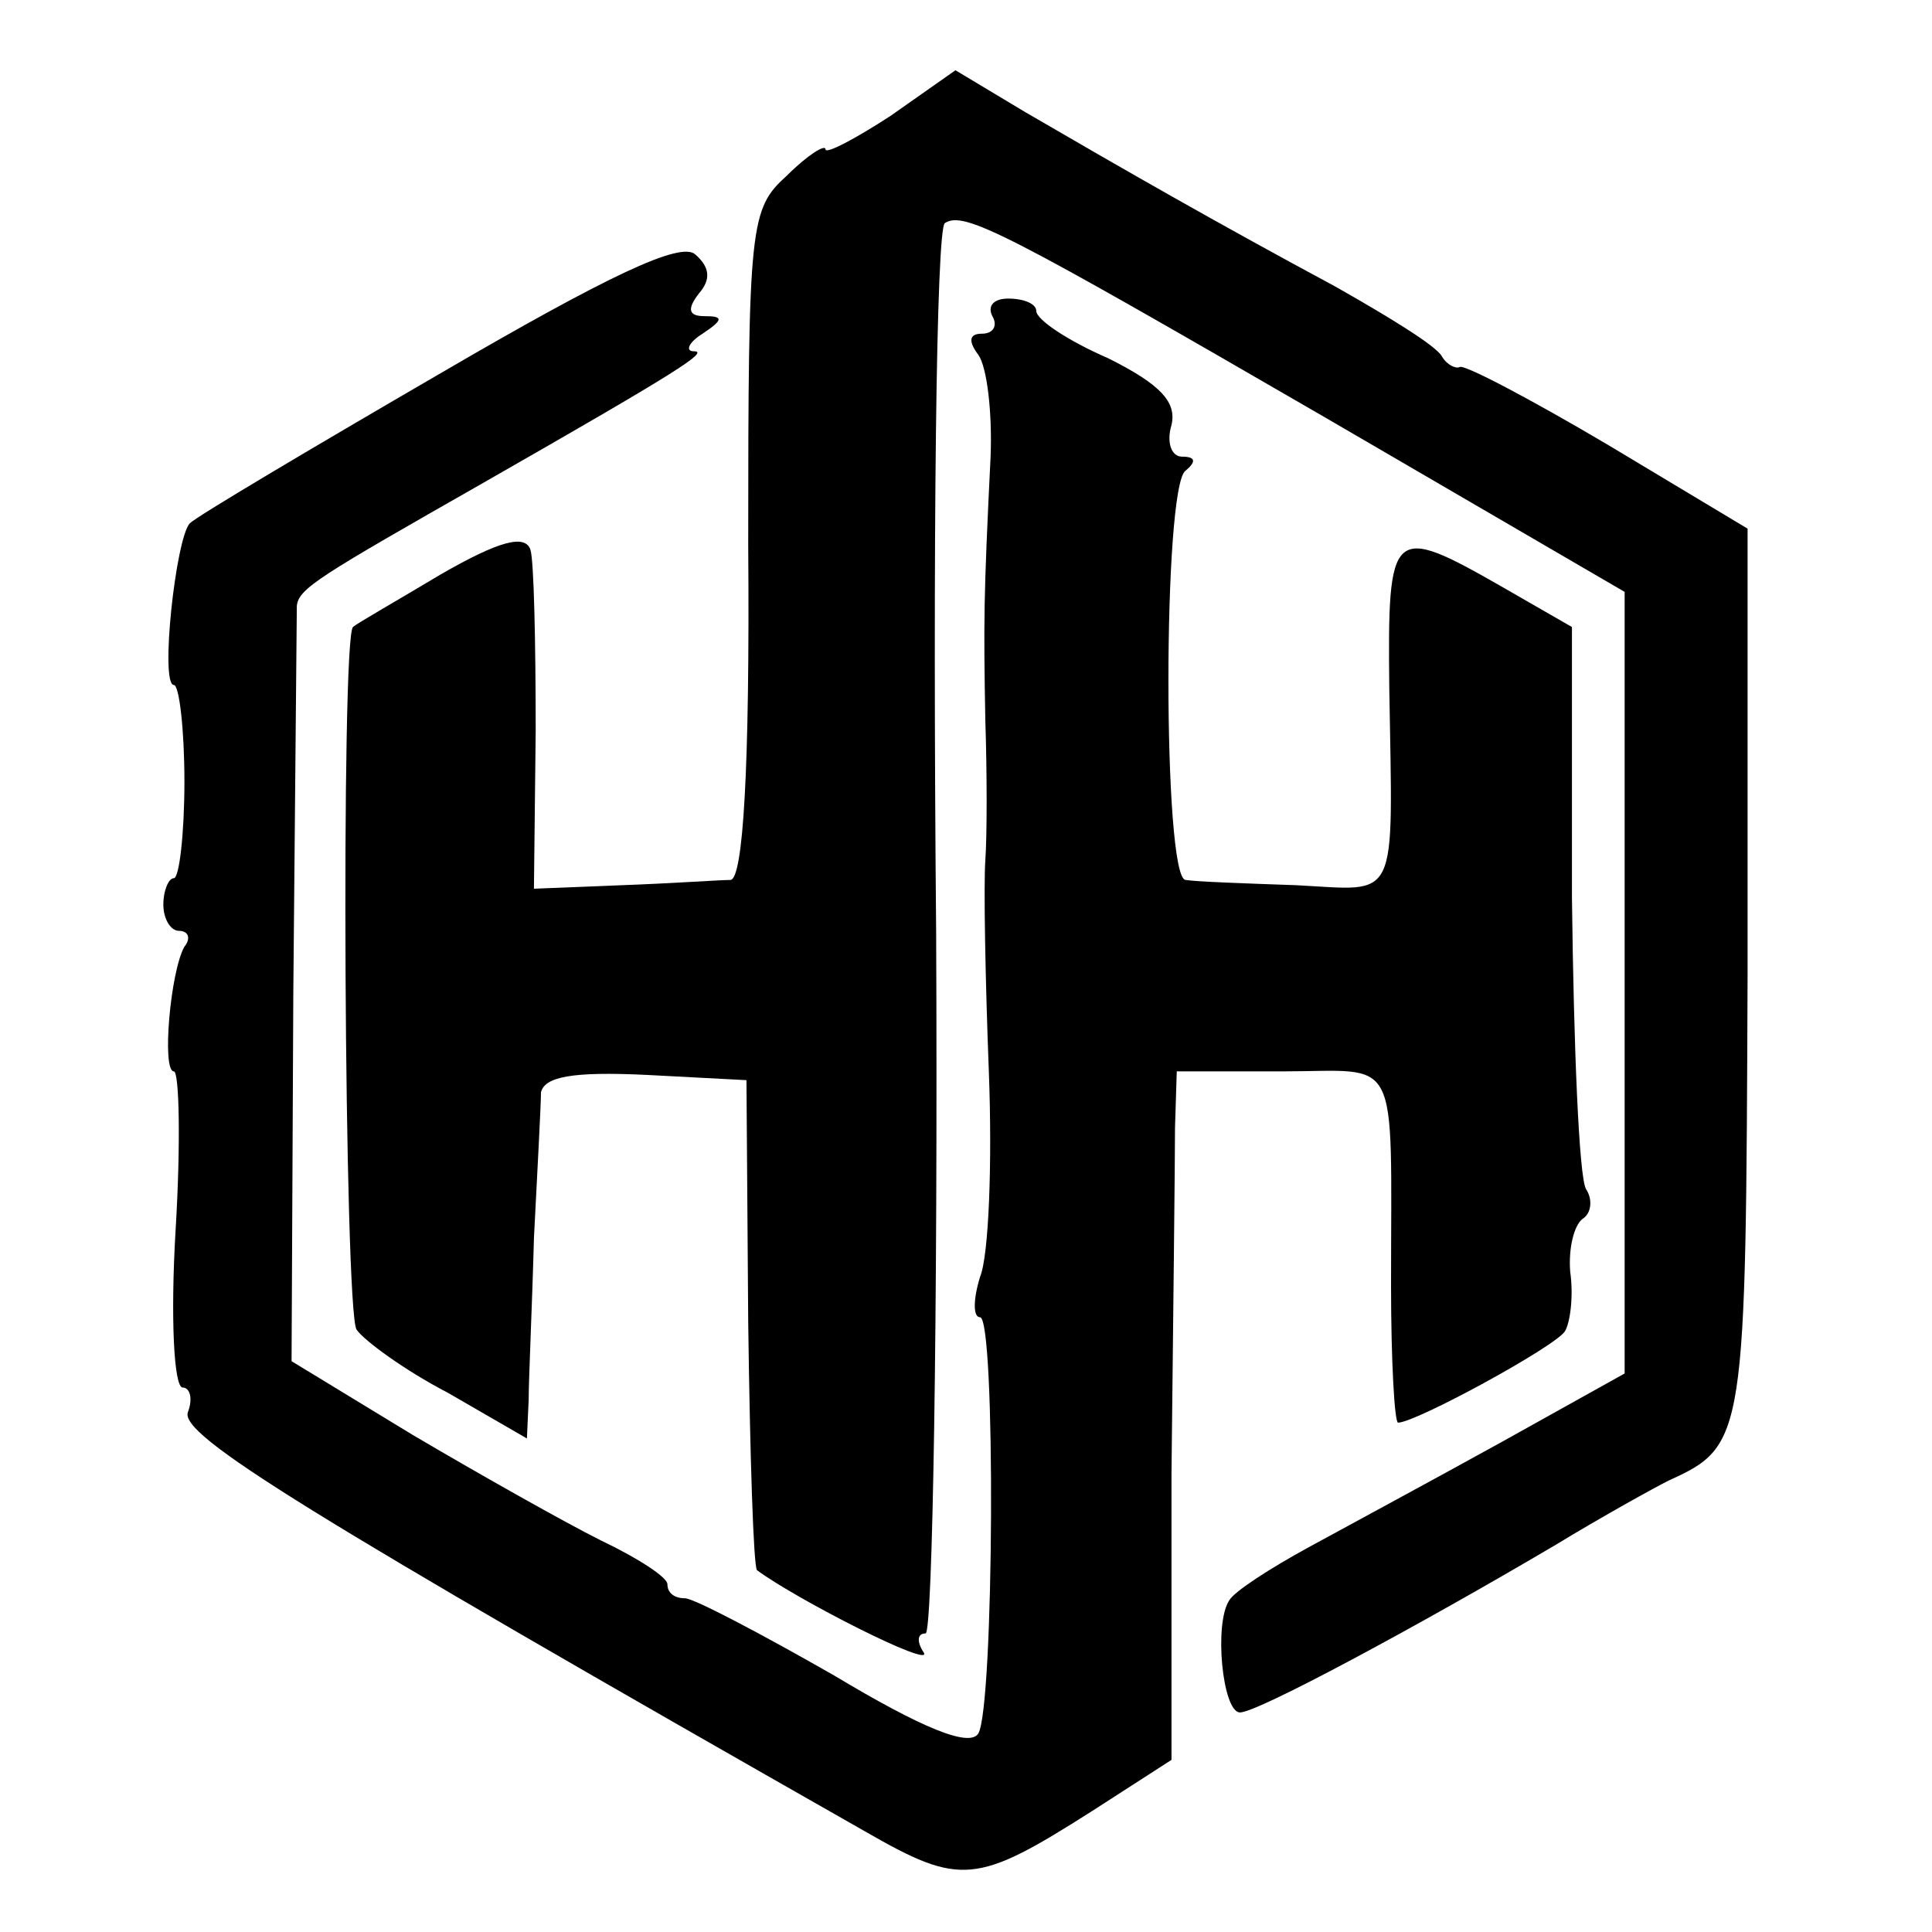
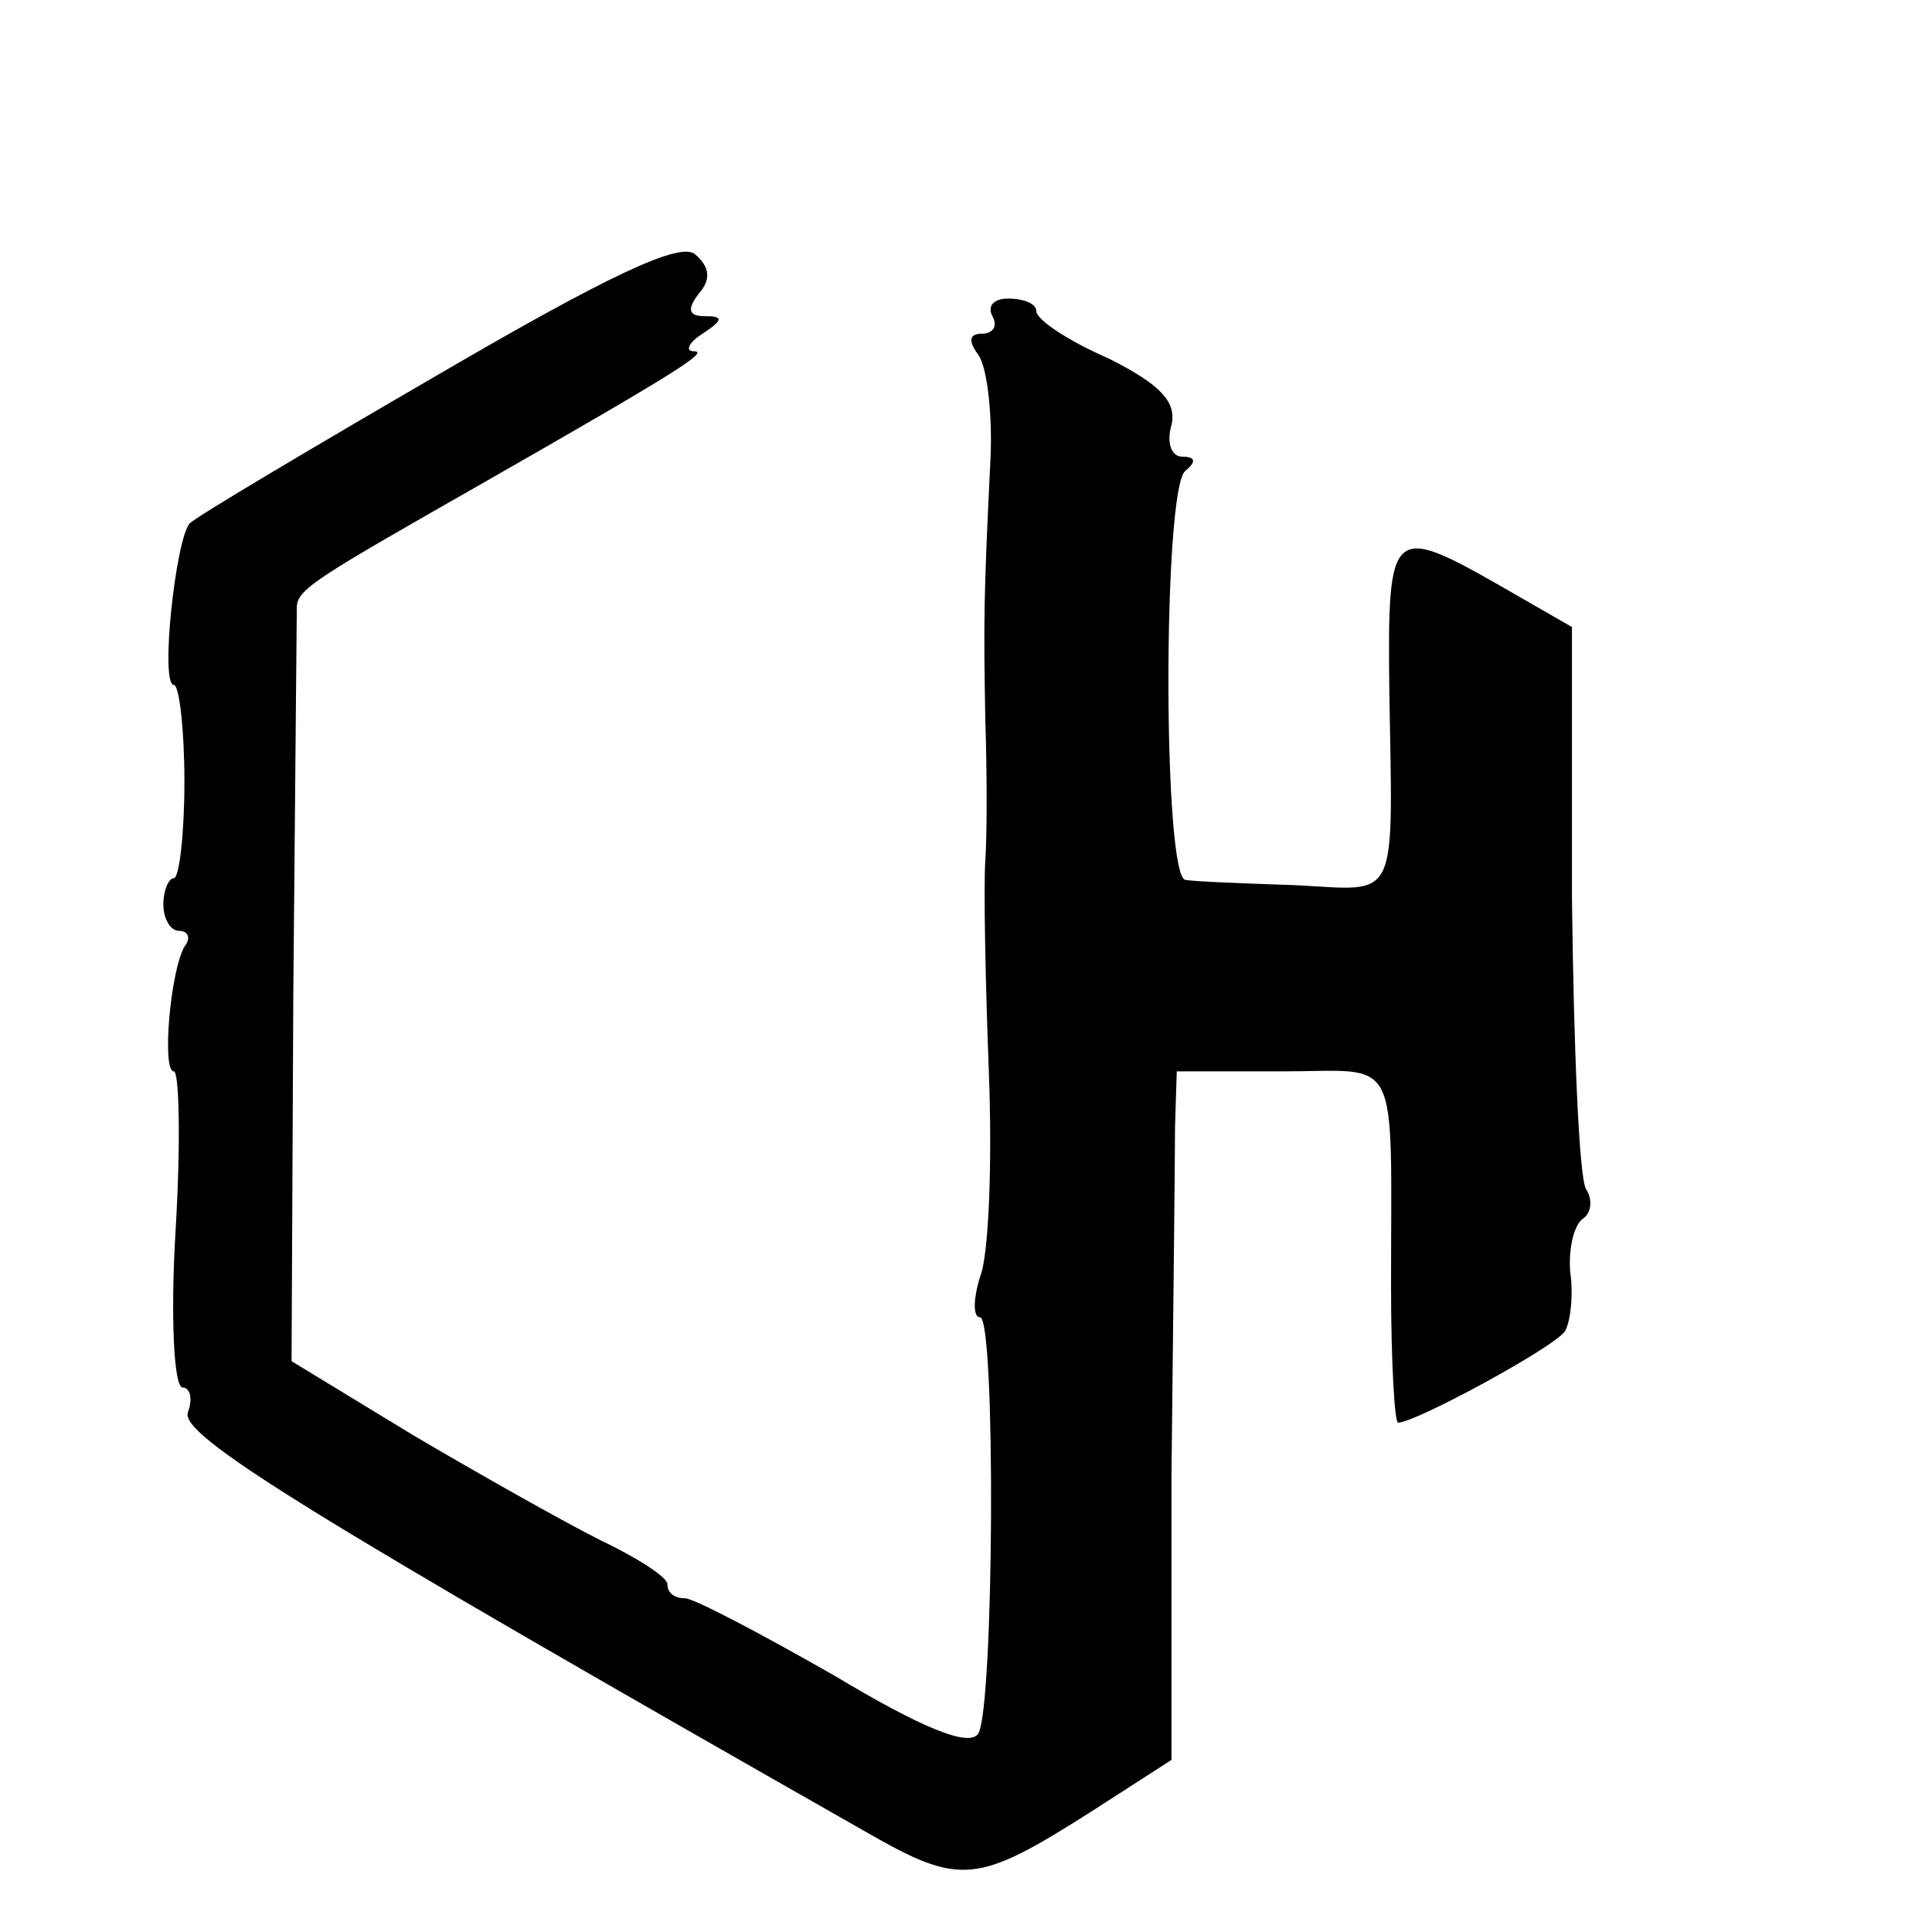
<svg xmlns="http://www.w3.org/2000/svg" version="1.0" width="110pt" height="110pt" viewBox="0 0 110 110" preserveAspectRatio="xMidYMid meet">
  <g transform="translate(0,110) scale(0.1,-0.1)" fill="#000000" stroke="none">
-     <path d="M507 1034 c-20 -13 -37 -22 -37 -19 0 3 -10 -3 -22 -15 -21 -19 -22 -27 -22 -210 1 -129 -3 -190 -10 -191 -6 0 -34 -2 -62 -3 l-50 -2 1 90 c0 50 -1 97 -3 103 -3 9 -18 5 -51 -14 -25 -15 -48 -28 -50 -30 -7 -5 -5 -389 2 -400 4 -6 27 -23 52 -36 l45 -26 1 22 c0 12 2 54 3 92 2 39 4 76 4 83 2 9 18 12 60 10 l57 -3 1 -138 c1 -76 3 -139 5 -141 23 -17 100 -56 95 -47 -4 6 -4 11 1 11 4 0 7 180 6 399 -2 220 0 402 5 404 11 7 34 -5 217 -111 l170 -99 0 -222 0 -223 -70 -39 c-38 -21 -88 -48 -110 -60 -22 -12 -42 -25 -45 -30 -9 -13 -4 -64 6 -64 10 0 101 49 179 95 28 17 57 33 65 37 44 20 44 24 45 289 l0 253 -80 48 c-44 26 -82 46 -84 44 -2 -1 -7 1 -10 6 -3 6 -31 23 -61 40 -67 36 -121 67 -176 99 l-40 24 -37 -26z" />
    <path d="M250 887 c-74 -43 -138 -81 -142 -85 -8 -9 -17 -92 -9 -92 3 0 6 -25 6 -55 0 -30 -3 -55 -6 -55 -3 0 -6 -7 -6 -15 0 -8 4 -15 9 -15 5 0 7 -4 3 -9 -8 -14 -13 -71 -6 -71 3 0 4 -40 1 -90 -3 -50 -1 -90 4 -90 4 0 6 -6 3 -14 -5 -13 66 -57 386 -239 54 -31 63 -30 129 12 l45 29 0 163 c1 90 2 179 2 197 l1 32 60 0 c68 0 62 13 62 -122 0 -43 2 -78 4 -78 10 0 89 43 95 52 3 5 5 20 3 34 -1 13 2 26 7 30 5 3 6 11 2 17 -4 7 -7 81 -8 166 l0 154 -40 23 c-63 36 -65 34 -64 -58 2 -124 6 -115 -53 -112 -29 1 -57 2 -63 3 -13 1 -13 224 0 233 6 5 6 8 -2 8 -6 0 -9 8 -6 18 3 13 -6 23 -36 38 -23 10 -41 22 -41 27 0 4 -7 7 -16 7 -8 0 -12 -4 -9 -10 3 -5 1 -10 -6 -10 -7 0 -8 -4 -2 -12 5 -7 8 -33 7 -58 -4 -81 -4 -94 -3 -150 1 -30 1 -66 0 -80 -1 -14 0 -68 2 -120 2 -52 0 -105 -5 -117 -4 -13 -4 -23 0 -23 9 0 8 -222 -1 -237 -5 -8 -32 3 -82 33 -42 24 -80 44 -85 44 -6 0 -10 3 -10 8 0 4 -17 15 -38 25 -20 10 -68 37 -107 60 l-69 42 1 210 c1 116 2 215 2 220 1 10 13 17 106 70 112 64 129 75 120 75 -5 0 -3 5 5 10 12 8 12 10 1 10 -9 0 -10 4 -3 13 7 8 6 15 -2 22 -8 8 -50 -12 -146 -68z" />
  </g>
</svg>